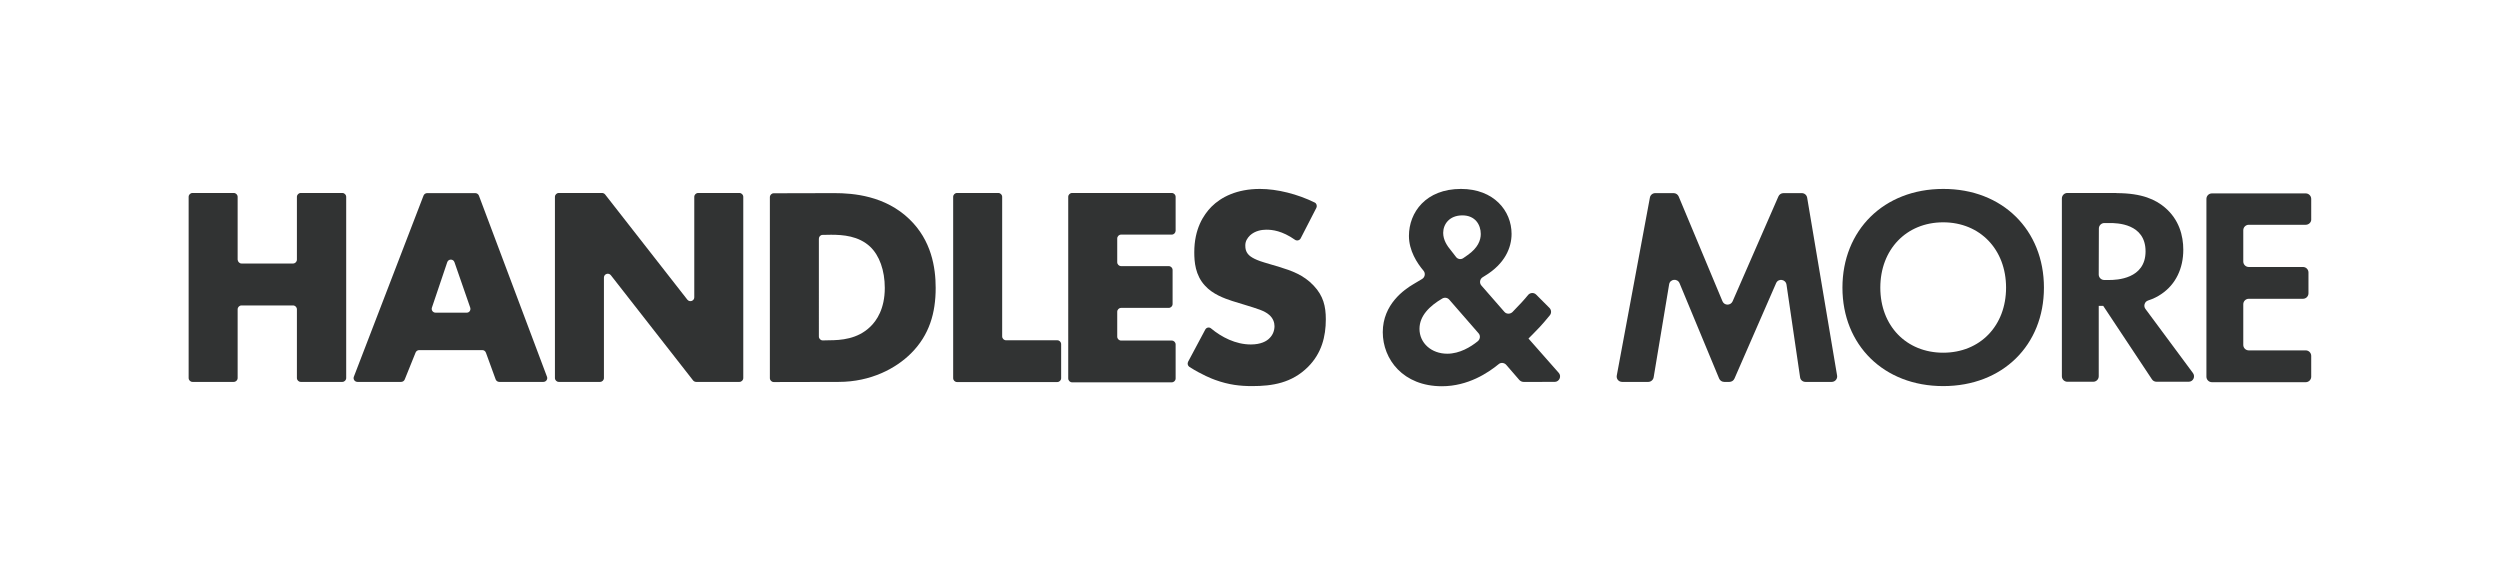
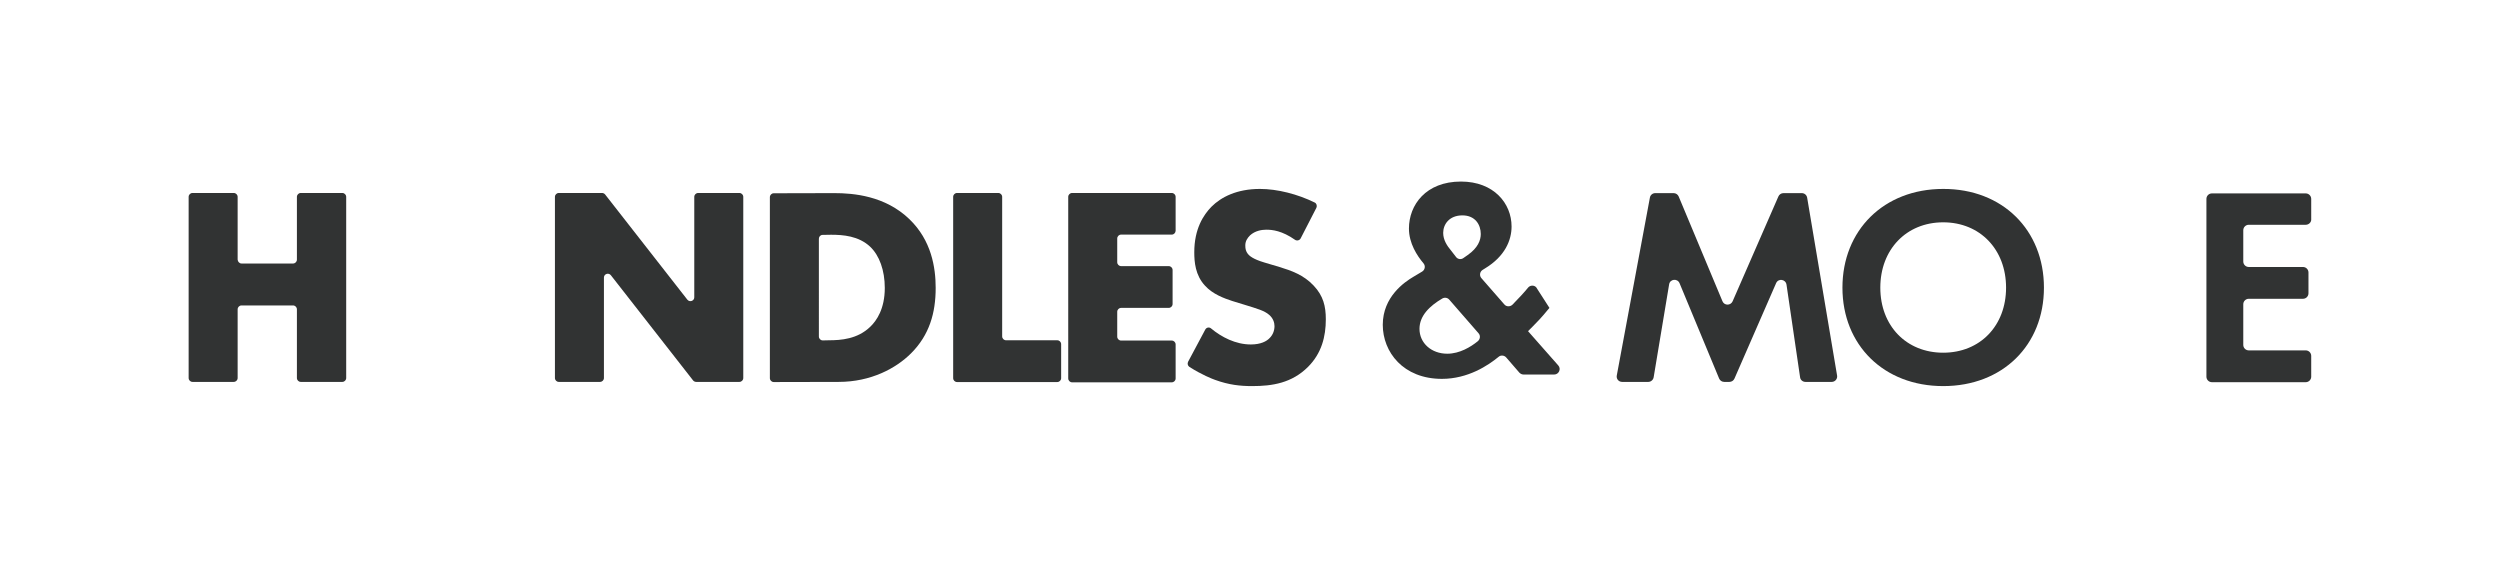
<svg xmlns="http://www.w3.org/2000/svg" version="1.1" id="Layer_1" x="0px" y="0px" viewBox="0 0 1729.5 397.9" style="enable-background:new 0 0 1729.5 397.9;" xml:space="preserve">
  <style type="text/css">
	.st0{fill:#313333;}
	.st1{display:none;}
	.st2{display:inline;opacity:0.25;fill:#313333;enable-background:new    ;}
</style>
  <g>
    <g>
      <path class="st0" d="M167.1,182.3h35.6c1.5,0,2.7-1.2,2.7-2.7v-43.4c0-1.5,1.2-2.7,2.7-2.7h28.7c1.5,0,2.7,1.2,2.7,2.7v125.3    c0,1.5-1.2,2.7-2.7,2.7h-28.7c-1.5,0-2.7-1.2-2.7-2.7V214c0-1.5-1.2-2.7-2.7-2.7h-35.6c-1.5,0-2.7,1.2-2.7,2.7v47.5    c0,1.5-1.2,2.7-2.7,2.7h-28.5c-1.5,0-2.7-1.2-2.7-2.7V136.2c0-1.5,1.2-2.7,2.7-2.7h28.5c1.5,0,2.7,1.2,2.7,2.7v43.4    C164.5,181.1,165.7,182.3,167.1,182.3z" />
-       <path class="st0" d="M333.7,242.2H290c-1.1,0-2.1,0.7-2.5,1.7l-7.5,18.6c-0.4,1-1.4,1.7-2.5,1.7h-30.2c-1.9,0-3.2-1.9-2.5-3.6    L293,135.3c0.4-1,1.4-1.7,2.5-1.7h33.3c1.1,0,2.1,0.7,2.5,1.7l47.1,125.3c0.7,1.7-0.6,3.6-2.5,3.6h-30.5c-1.1,0-2.1-0.7-2.5-1.7    l-6.7-18.4C335.8,242.9,334.8,242.2,333.7,242.2z M325.3,212.8l-10.9-31.4c-0.8-2.4-4.2-2.4-5,0l-10.6,31.4    c-0.6,1.7,0.7,3.5,2.5,3.5h21.5C324.6,216.4,325.9,214.6,325.3,212.8z" />
      <path class="st0" d="M383.9,261.5V136.2c0-1.5,1.2-2.7,2.7-2.7h29.9c0.8,0,1.6,0.4,2.1,1l56.9,72.8c1.6,2,4.8,0.9,4.8-1.6v-69.5    c0-1.5,1.2-2.7,2.7-2.7h28.5c1.5,0,2.7,1.2,2.7,2.7v125.3c0,1.5-1.2,2.7-2.7,2.7h-29.9c-0.8,0-1.6-0.4-2.1-1l-56.9-72.8    c-1.6-2-4.8-0.9-4.8,1.6v69.5c0,1.5-1.2,2.7-2.7,2.7h-28.5C385.1,264.2,383.9,263,383.9,261.5z" />
      <path class="st0" d="M532.6,261.6V136.4c0-1.5,1.2-2.7,2.7-2.7l41.9-0.1c13.1,0,35.1,1.8,51.9,18c15.3,14.7,18.2,33.5,18.2,47.6    c0,17.2-4.3,32.5-17,45.2c-10.4,10.4-27.8,19.8-50.1,19.8l-44.9,0.1C533.8,264.3,532.6,263.1,532.6,261.6z M566.5,232.8    c0,1.5,1.2,2.7,2.7,2.7l4.3-0.1c8.2,0,19.8-0.8,28.6-9.4c4.3-4.1,10-12.3,10-26.8c0-12.1-3.7-22.5-10.2-28.6    c-8-7.4-18.6-8.2-27-8.2l-5.8,0.1c-1.5,0-2.6,1.2-2.6,2.7V232.8z" />
      <path class="st0" d="M693.3,136.2v96.5c0,1.5,1.2,2.7,2.7,2.7h35.4c1.5,0,2.7,1.2,2.7,2.7v23.5c0,1.5-1.2,2.7-2.7,2.7h-69.3    c-1.5,0-2.7-1.2-2.7-2.7V136.2c0-1.5,1.2-2.7,2.7-2.7h28.5C692.1,133.5,693.3,134.7,693.3,136.2z" />
      <path class="st0" d="M810.6,162.3h-35c-1.5,0-2.7,1.2-2.7,2.7v16.4c0,1.5,1.2,2.7,2.7,2.7h32.9c1.5,0,2.7,1.2,2.7,2.7v23.5    c0,1.5-1.2,2.7-2.7,2.7h-32.9c-1.5,0-2.7,1.2-2.7,2.7v17.2c0,1.5,1.2,2.7,2.7,2.7h35c1.5,0,2.7,1.2,2.7,2.7v23.5    c0,1.5-1.2,2.7-2.7,2.7h-68.9c-1.5,0-2.7-1.2-2.7-2.7V136.2c0-1.5,1.2-2.7,2.7-2.7h68.9c1.5,0,2.7,1.2,2.7,2.7v23.5    C813.2,161.1,812.1,162.3,810.6,162.3z" />
      <path class="st0" d="M833.8,228c0.8-1.5,2.7-1.9,4-0.8c7.2,6,17,11.1,27.5,11.1c6.9,0,11-2.2,13.1-4.5c2-2,3.3-4.9,3.3-8.2    c0-2.5-1-5.5-3.7-7.8c-3.3-2.9-8.4-4.3-16.8-6.9l-8.8-2.7c-5.5-1.8-13.5-4.7-18.8-10.6c-6.7-7.2-7.4-16.4-7.4-23.1    c0-16.1,6.3-25.8,11.9-31.5c6.7-6.7,17.6-12.3,33.5-12.3c12.1,0,26.1,3.6,37.9,9.4c1.3,0.6,1.8,2.3,1.2,3.6l-10.9,21.2    c-0.7,1.4-2.6,1.9-3.9,1c-9-6.3-15.7-7-19.9-7c-3.3,0-7.8,0.8-11.2,3.9c-2,2-3.3,4.1-3.3,7c0,2.4,0.4,4.1,1.8,5.9    c1,1.2,3.3,3.5,11.4,5.9l10.4,3.1c8.2,2.5,16.8,5.5,23.7,12.9c6.7,7.1,8.4,14.3,8.4,23.3c0,11.9-2.9,23.5-12.3,32.9    c-11.2,11.2-24.7,13.3-38.6,13.3c-8.2,0-16.1-0.8-25.7-4.3c-2-0.7-9.2-3.5-17.8-9c-1.1-0.7-1.5-2.3-0.9-3.5L833.8,228z" />
    </g>
-     <path class="st0" d="M1071.9,213c1.4,1.4,1.5,3.6,0.3,5.1c-6.2,7.6-8.6,9.8-11.9,13.2l-2.9,2.9l20.9,23.7c2.2,2.4,0.4,6.3-2.8,6.3   H1054c-1.1,0-2.1-0.5-2.9-1.3l-9.1-10.5c-1.3-1.5-3.7-1.8-5.2-0.5c-7.3,6-21.2,15.3-39.3,15.3c-26.8,0-40.9-18.6-40.9-37.4   c0-19.4,15.1-29.6,21-33.1l6.2-3.7c2-1.2,2.5-3.9,1-5.7c-4.5-5.3-10.1-13.9-10.1-24.1c0-16.3,11.7-32.5,36-32.5   c22.7,0,35,15.1,35,31.1c0,9.4-4.5,20.6-18.4,29l-1.6,1c-2,1.2-2.4,4-0.9,5.7l15.9,18.2c1.4,1.7,4,1.7,5.6,0.2   c4.9-5,8.4-8.8,10.8-11.8c1.4-1.7,4-1.9,5.6-0.3L1071.9,213z M1002.6,207.3c-1.2-1.4-3.2-1.7-4.8-0.8c-8.7,5.1-15.8,11.9-15.8,21   c0,9.8,8.2,17.2,19.2,17.2c8.6,0,16.3-4.7,21.2-8.7c1.6-1.4,1.9-3.8,0.5-5.4L1002.6,207.3z M1007.3,177.8c1.2,1.6,3.5,1.9,5.1,0.7   l3-2.1c7-4.9,9-10.2,9-14.5c0-6.5-3.9-12.9-12.7-12.9c-9.2,0-13.3,6.3-13.3,12.1c0,4.9,2.7,9,5.5,12.3L1007.3,177.8z" />
+     <path class="st0" d="M1071.9,213c-6.2,7.6-8.6,9.8-11.9,13.2l-2.9,2.9l20.9,23.7c2.2,2.4,0.4,6.3-2.8,6.3   H1054c-1.1,0-2.1-0.5-2.9-1.3l-9.1-10.5c-1.3-1.5-3.7-1.8-5.2-0.5c-7.3,6-21.2,15.3-39.3,15.3c-26.8,0-40.9-18.6-40.9-37.4   c0-19.4,15.1-29.6,21-33.1l6.2-3.7c2-1.2,2.5-3.9,1-5.7c-4.5-5.3-10.1-13.9-10.1-24.1c0-16.3,11.7-32.5,36-32.5   c22.7,0,35,15.1,35,31.1c0,9.4-4.5,20.6-18.4,29l-1.6,1c-2,1.2-2.4,4-0.9,5.7l15.9,18.2c1.4,1.7,4,1.7,5.6,0.2   c4.9-5,8.4-8.8,10.8-11.8c1.4-1.7,4-1.9,5.6-0.3L1071.9,213z M1002.6,207.3c-1.2-1.4-3.2-1.7-4.8-0.8c-8.7,5.1-15.8,11.9-15.8,21   c0,9.8,8.2,17.2,19.2,17.2c8.6,0,16.3-4.7,21.2-8.7c1.6-1.4,1.9-3.8,0.5-5.4L1002.6,207.3z M1007.3,177.8c1.2,1.6,3.5,1.9,5.1,0.7   l3-2.1c7-4.9,9-10.2,9-14.5c0-6.5-3.9-12.9-12.7-12.9c-9.2,0-13.3,6.3-13.3,12.1c0,4.9,2.7,9,5.5,12.3L1007.3,177.8z" />
    <g>
      <path class="st0" d="M1145.1,133.6h12.7c1.5,0,2.9,0.9,3.5,2.3l30.3,72.5c1.3,3.1,5.6,3.1,7,0.1l31.7-72.6c0.6-1.4,2-2.3,3.5-2.3    h12.7c1.8,0,3.4,1.3,3.7,3.2l20.7,123c0.4,2.3-1.4,4.4-3.7,4.4H1249c-1.9,0-3.5-1.4-3.7-3.2l-9.4-64.1c-0.6-3.8-5.7-4.5-7.2-1    l-28.8,66c-0.6,1.4-2,2.3-3.5,2.3h-3.6c-1.5,0-2.9-0.9-3.5-2.3l-27.4-66c-1.5-3.5-6.6-2.9-7.2,0.8L1144,261    c-0.3,1.8-1.9,3.2-3.7,3.2h-18.1c-2.4,0-4.2-2.1-3.7-4.5l22.9-123C1141.7,134.9,1143.3,133.6,1145.1,133.6z" />
      <path class="st0" d="M1414,199c0,39.8-28.6,68.1-69.7,68.1s-69.7-28.4-69.7-68.1s28.6-68.3,69.7-68.3    C1385.4,130.6,1414,159.2,1414,199z M1387.8,199c0-26.4-18-45.2-43.5-45.2s-43.5,18.8-43.5,45.2s18,45,43.5,45    S1387.8,225.4,1387.8,199z" />
-       <path class="st0" d="M1464.2,133.6c18,0,27.2,4.7,33.3,9.8c10,8.4,12.9,19.6,12.9,29.4c0,12.7-5.1,23.9-15.3,30.7    c-2.3,1.6-5.4,3.2-9.1,4.4c-2.4,0.8-3.3,3.8-1.8,5.8l32.9,44.4c1.8,2.5,0.1,6-3,6h-22.2c-1.3,0-2.5-0.6-3.2-1.7l-33.7-50.8h-3.1    v48.7c0,2.1-1.7,3.8-3.8,3.8h-17.9c-2.1,0-3.8-1.7-3.8-3.8v-123c0-2.1,1.7-3.8,3.8-3.8h34V133.6z M1451.9,189.9    c0,2.1,1.7,3.8,3.8,3.8h3.5c4.9,0,25.1-0.6,25.1-19.8c0-19.4-20-19.6-24.7-19.6h-3.8c-2.1,0-3.8,1.7-3.8,3.8L1451.9,189.9    L1451.9,189.9z" />
      <path class="st0" d="M1595.1,155.5h-39.4c-2.1,0-3.8,1.7-3.8,3.8v21.6c0,2.1,1.7,3.8,3.8,3.8h37.5c2.1,0,3.8,1.7,3.8,3.8v14.4    c0,2.1-1.7,3.8-3.8,3.8h-37.5c-2.1,0-3.8,1.7-3.8,3.8v28.1c0,2.1,1.7,3.8,3.8,3.8h39.4c2.1,0,3.8,1.7,3.8,3.8v14.4    c0,2.1-1.7,3.8-3.8,3.8h-64.9c-2.1,0-3.8-1.7-3.8-3.8v-123c0-2.1,1.7-3.8,3.8-3.8h64.9c2.1,0,3.8,1.7,3.8,3.8V152    C1598.9,153.8,1597.2,155.5,1595.1,155.5z" />
    </g>
  </g>
  <g class="st1">
-     <path class="st2" d="M0,0v397.9h1729.5V0H0z M1598.9,267.3H130.6V130.6h1468.3V267.3z" />
    <path class="st2" d="M36.5,48.8h57.3c1.5,0,2.7-1.2,2.7-2.7V2.7c0-1.5,1.2-2.7,2.7-2.7h28.7c1.5,0,2.7,1.2,2.7,2.7V128   c0,1.5-1.2,2.7-2.7,2.7H99.2c-1.5,0-2.7-1.2-2.7-2.7V80.4c0-1.5-1.2-2.7-2.7-2.7H36.5c-1.5,0-2.7,1.2-2.7,2.7v47.5   c0,1.5-1.2,2.7-2.7,2.7H2.7c-1.5,0-2.7-1.2-2.7-2.7V2.7C0,1.2,1.2,0,2.7,0h28.5c1.5,0,2.7,1.2,2.7,2.7v43.4   C33.9,47.6,35.1,48.8,36.5,48.8z" />
    <path class="st2" d="M1635.5,48.8h57.3c1.5,0,2.7-1.2,2.7-2.7V2.7c0-1.5,1.2-2.7,2.7-2.7h28.7c1.5,0,2.7,1.2,2.7,2.7V128   c0,1.5-1.2,2.7-2.7,2.7h-28.7c-1.5,0-2.7-1.2-2.7-2.7V80.4c0-1.5-1.2-2.7-2.7-2.7h-57.3c-1.5,0-2.7,1.2-2.7,2.7v47.5   c0,1.5-1.2,2.7-2.7,2.7h-28.5c-1.5,0-2.7-1.2-2.7-2.7V2.7c0-1.5,1.2-2.7,2.7-2.7h28.5c1.5,0,2.7,1.2,2.7,2.7v43.4   C1632.8,47.6,1634,48.8,1635.5,48.8z" />
    <path class="st2" d="M36.5,315.9h57.3c1.5,0,2.7-1.2,2.7-2.7v-43.4c0-1.5,1.2-2.7,2.7-2.7h28.7c1.5,0,2.7,1.2,2.7,2.7V395   c0,1.5-1.2,2.7-2.7,2.7H99.2c-1.5,0-2.7-1.2-2.7-2.7v-47.5c0-1.5-1.2-2.7-2.7-2.7H36.5c-1.5,0-2.7,1.2-2.7,2.7V395   c0,1.5-1.2,2.7-2.7,2.7H2.7c-1.5,0-2.7-1.2-2.7-2.7V269.8c0-1.5,1.2-2.7,2.7-2.7h28.5c1.5,0,2.7,1.2,2.7,2.7v43.4   C33.9,314.7,35.1,315.9,36.5,315.9z" />
    <path class="st2" d="M1635.5,315.9h57.3c1.5,0,2.7-1.2,2.7-2.7v-43.4c0-1.5,1.2-2.7,2.7-2.7h28.7c1.5,0,2.7,1.2,2.7,2.7V395   c0,1.5-1.2,2.7-2.7,2.7h-28.7c-1.5,0-2.7-1.2-2.7-2.7v-47.5c0-1.5-1.2-2.7-2.7-2.7h-57.3c-1.5,0-2.7,1.2-2.7,2.7V395   c0,1.5-1.2,2.7-2.7,2.7h-28.5c-1.5,0-2.7-1.2-2.7-2.7V269.8c0-1.5,1.2-2.7,2.7-2.7h28.5c1.5,0,2.7,1.2,2.7,2.7v43.4   C1632.8,314.7,1634,315.9,1635.5,315.9z" />
  </g>
</svg>